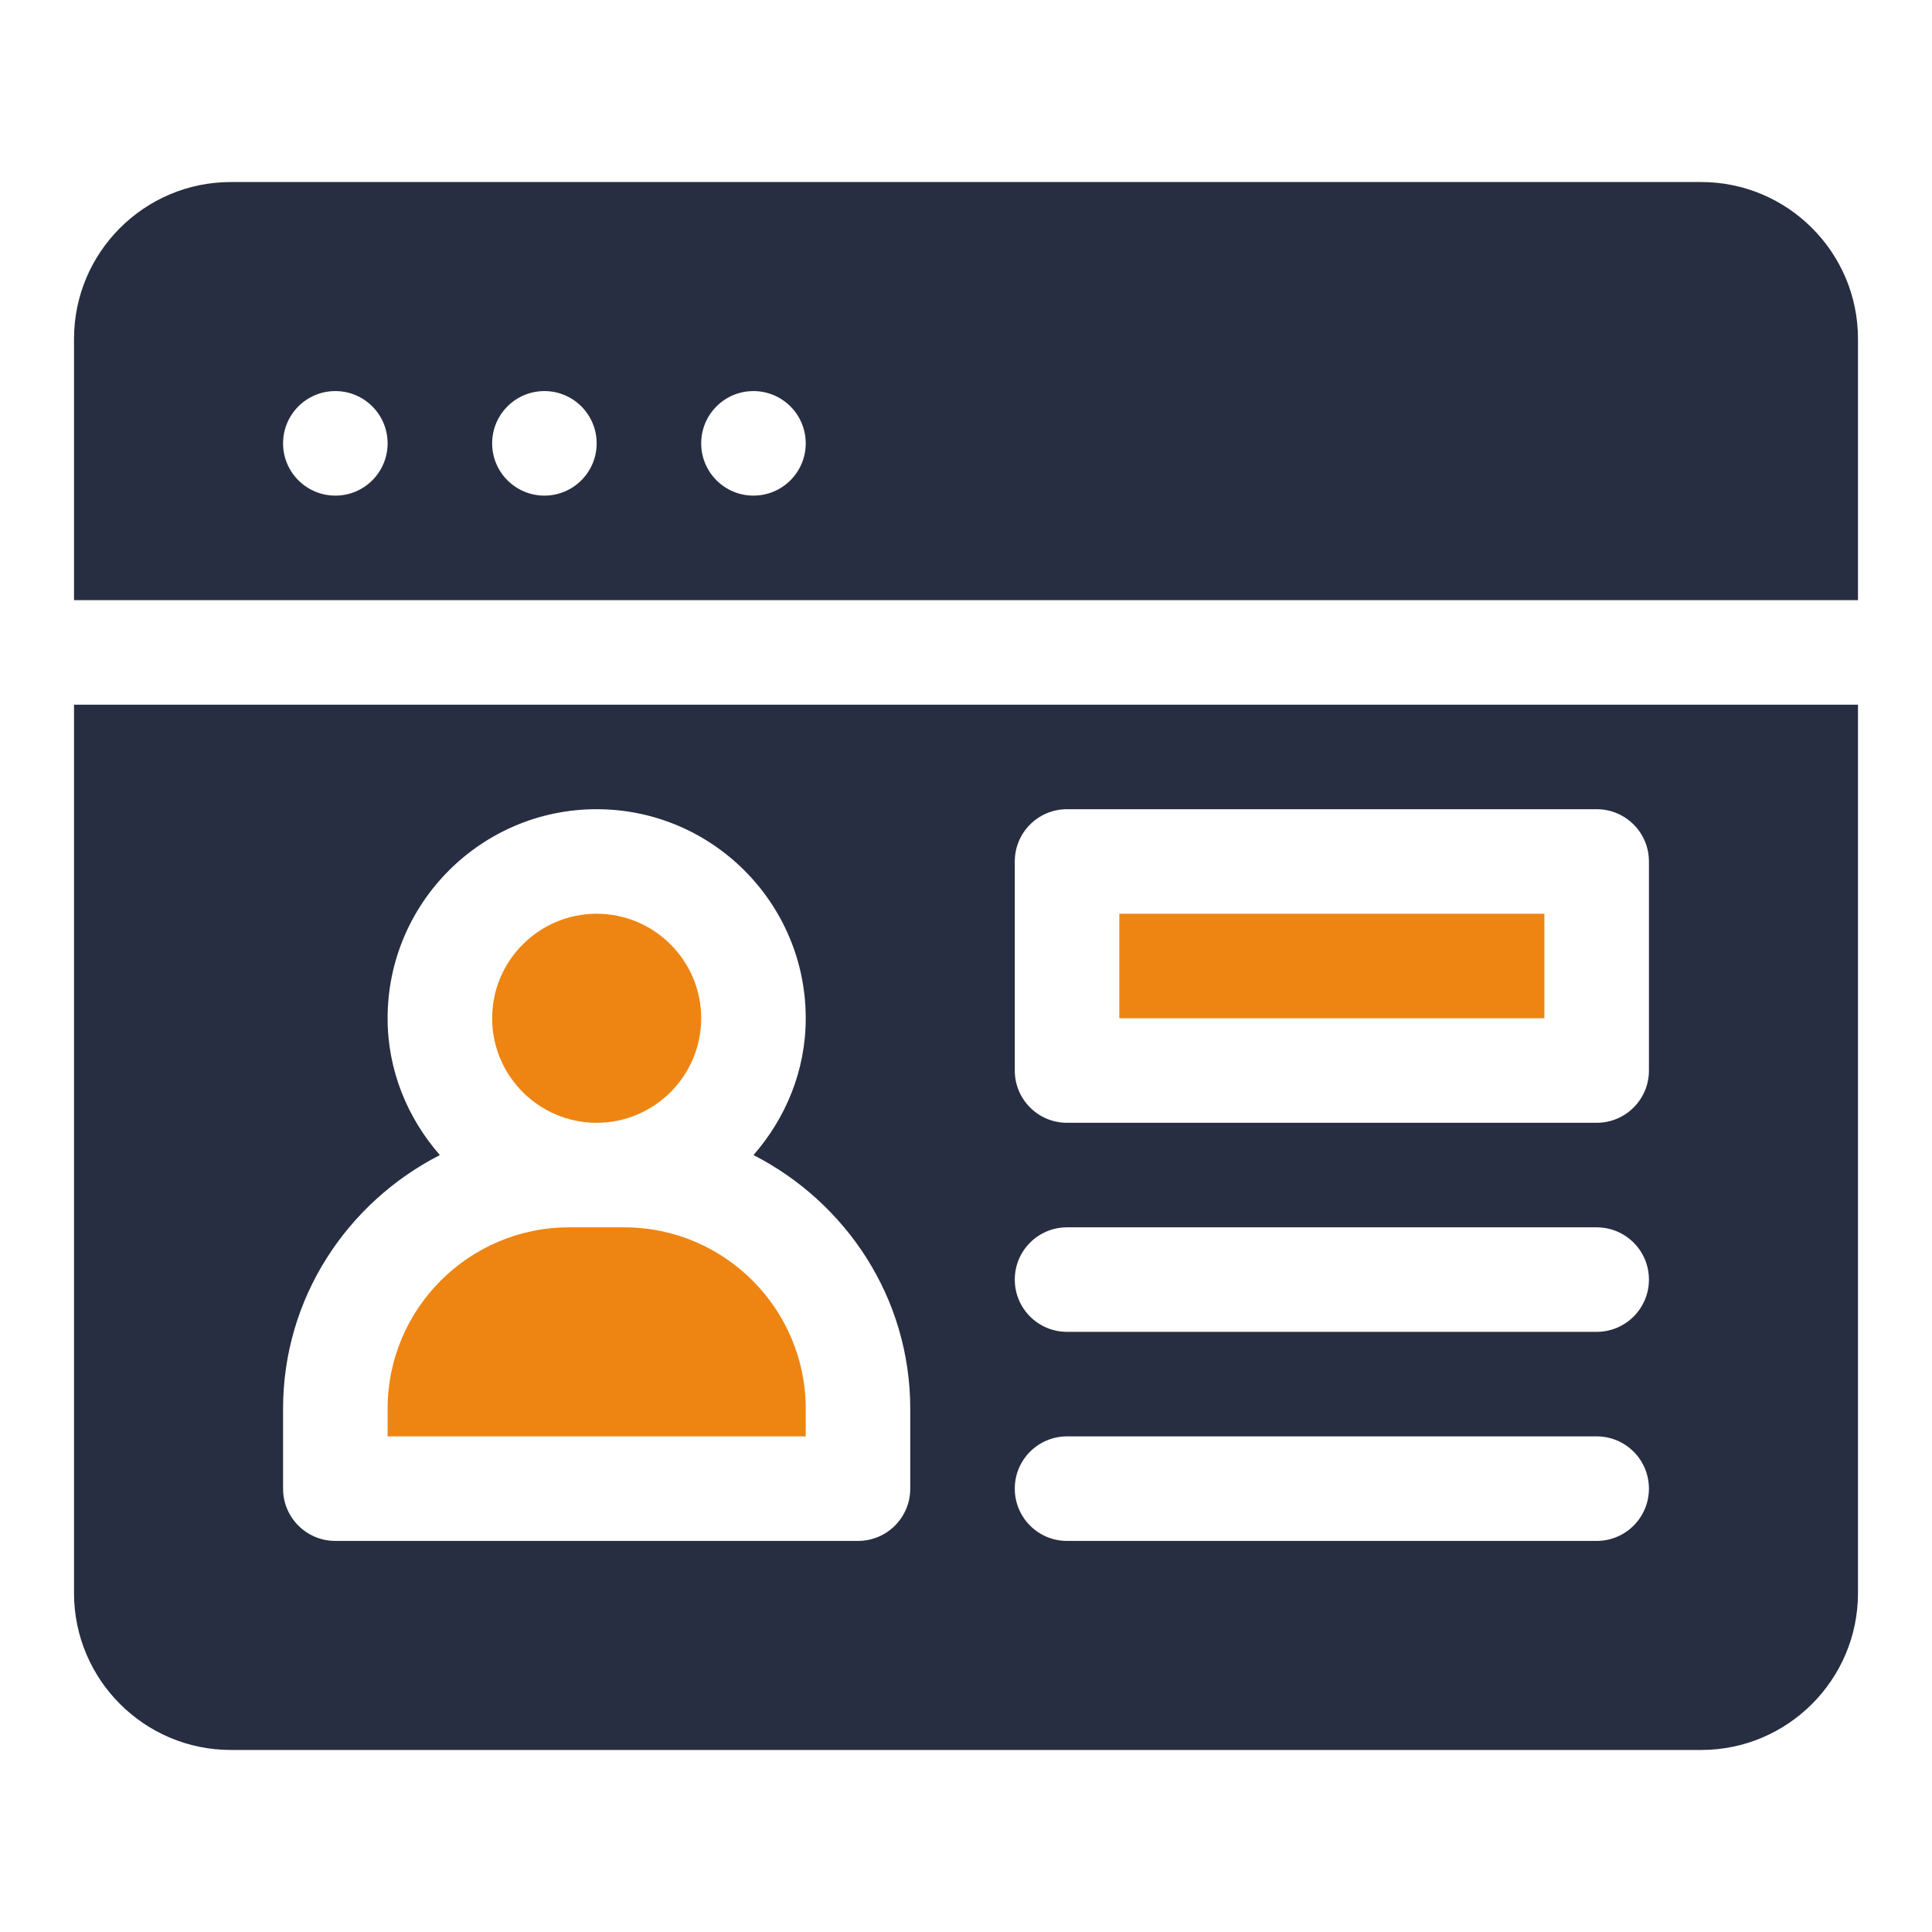
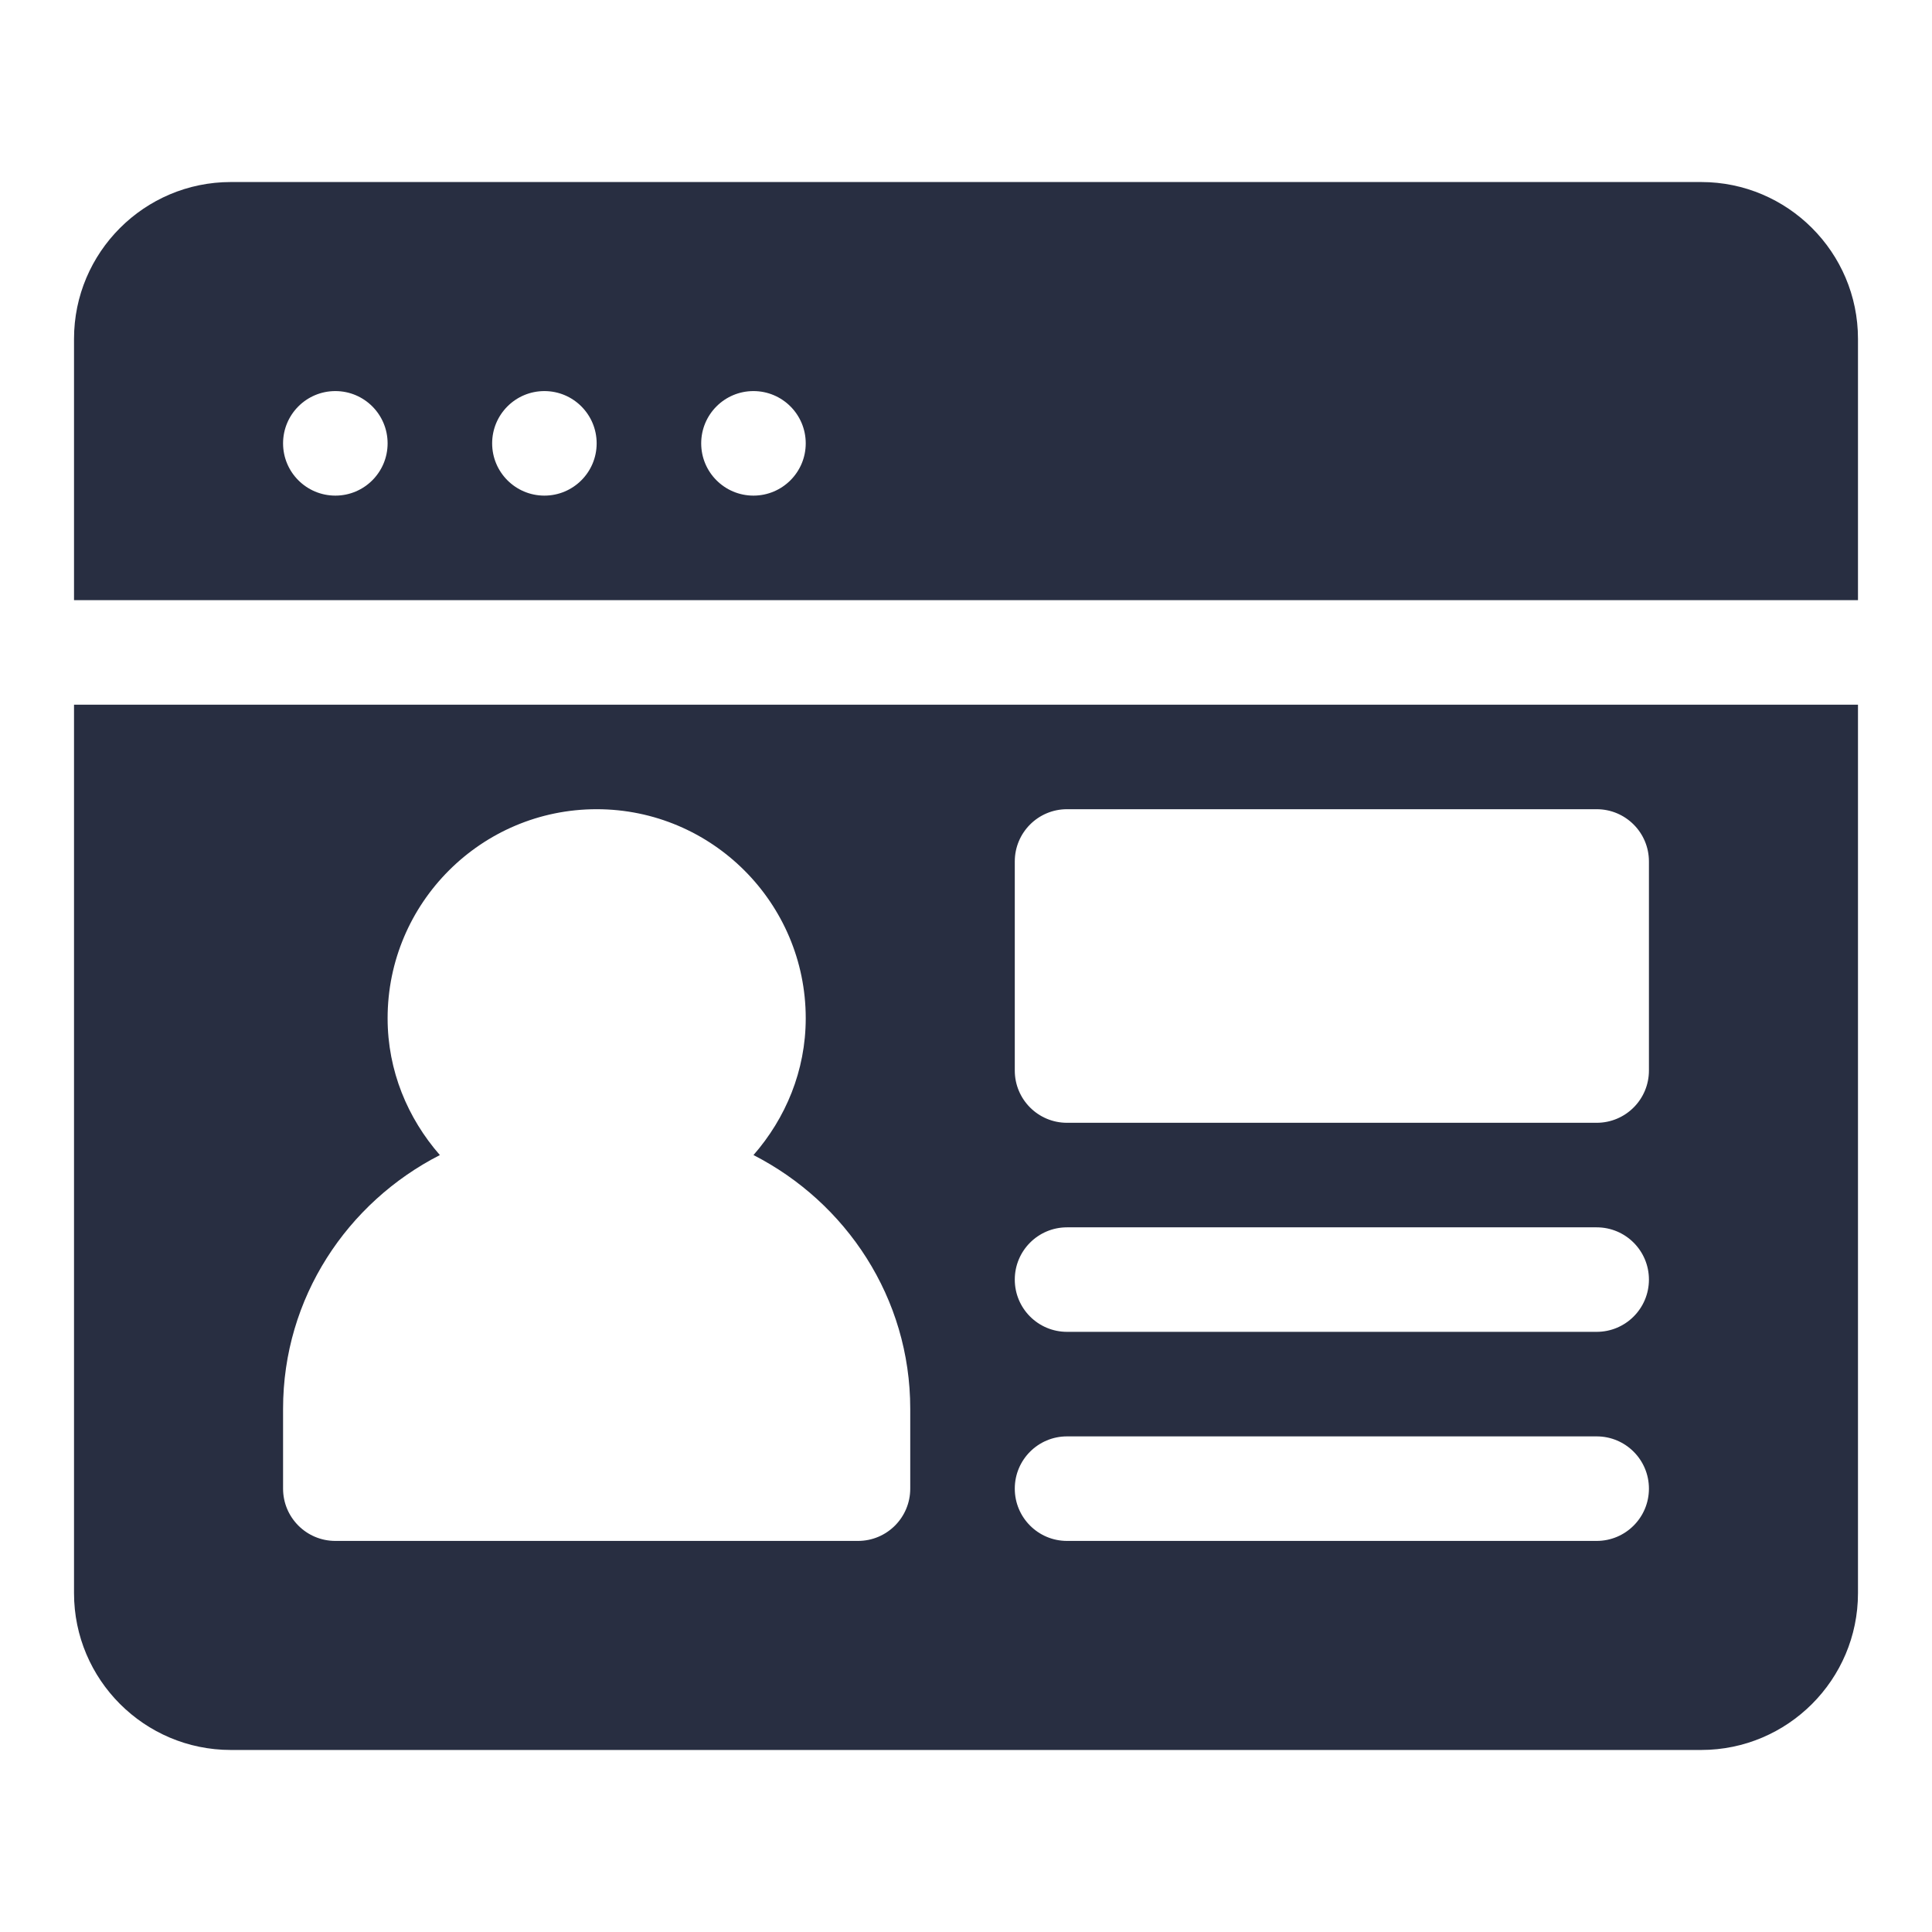
<svg xmlns="http://www.w3.org/2000/svg" width="64" height="64" viewBox="0 0 64 64" fill="none">
-   <path d="M19.765 30.269C17.856 30.269 16.303 31.823 16.303 33.731C16.303 35.64 17.856 37.194 19.765 37.194C21.674 37.194 23.228 35.64 23.228 33.731C23.228 31.823 21.674 30.269 19.765 30.269Z" fill="#EE8512" />
  <path d="M56.354 6.03H7.646C4.782 6.03 2.452 8.36 2.452 11.224V19.881H61.548V11.224C61.548 8.36 59.218 6.03 56.354 6.03ZM11.109 16.418C10.152 16.418 9.377 15.643 9.377 14.687C9.377 13.73 10.152 12.955 11.109 12.955C12.065 12.955 12.84 13.73 12.84 14.687C12.84 15.643 12.065 16.418 11.109 16.418ZM18.034 16.418C17.078 16.418 16.303 15.643 16.303 14.687C16.303 13.73 17.078 12.955 18.034 12.955C18.99 12.955 19.765 13.73 19.765 14.687C19.765 15.643 18.99 16.418 18.034 16.418ZM24.959 16.418C24.003 16.418 23.228 15.643 23.228 14.687C23.228 13.73 24.003 12.955 24.959 12.955C25.915 12.955 26.691 13.73 26.691 14.687C26.691 15.643 25.915 16.418 24.959 16.418Z" fill="#282E41" />
-   <path d="M20.68 40.657H18.851C15.537 40.657 12.84 43.353 12.84 46.667V47.582H26.691V46.667C26.691 43.353 23.994 40.657 20.68 40.657Z" fill="#EE8512" />
-   <path d="M51.16 30.269H37.079V33.731H51.16V30.269Z" fill="#EE8512" />
  <path d="M2.452 23.343V52.776C2.452 55.64 4.782 57.97 7.646 57.97H56.354C59.218 57.97 61.548 55.64 61.548 52.776V23.343H2.452ZM30.153 49.313C30.153 50.27 29.379 51.045 28.422 51.045H11.109C10.152 51.045 9.377 50.27 9.377 49.313V46.667C9.377 42.991 11.503 39.833 14.571 38.263C13.507 37.045 12.84 35.472 12.84 33.731C12.84 29.912 15.946 26.806 19.765 26.806C23.585 26.806 26.691 29.912 26.691 33.731C26.691 35.472 26.024 37.045 24.96 38.263C28.027 39.833 30.153 42.991 30.153 46.667V49.313ZM52.891 51.045H35.347C34.39 51.045 33.616 50.27 33.616 49.313C33.616 48.356 34.39 47.582 35.347 47.582H52.891C53.848 47.582 54.623 48.356 54.623 49.313C54.623 50.27 53.848 51.045 52.891 51.045ZM52.891 44.119H35.347C34.39 44.119 33.616 43.345 33.616 42.388C33.616 41.431 34.39 40.657 35.347 40.657H52.891C53.848 40.657 54.623 41.431 54.623 42.388C54.623 43.345 53.848 44.119 52.891 44.119ZM54.623 35.463C54.623 36.42 53.848 37.194 52.891 37.194H35.347C34.39 37.194 33.616 36.42 33.616 35.463V28.537C33.616 27.58 34.39 26.806 35.347 26.806H52.891C53.848 26.806 54.623 27.58 54.623 28.537V35.463Z" fill="#282E41" />
</svg>